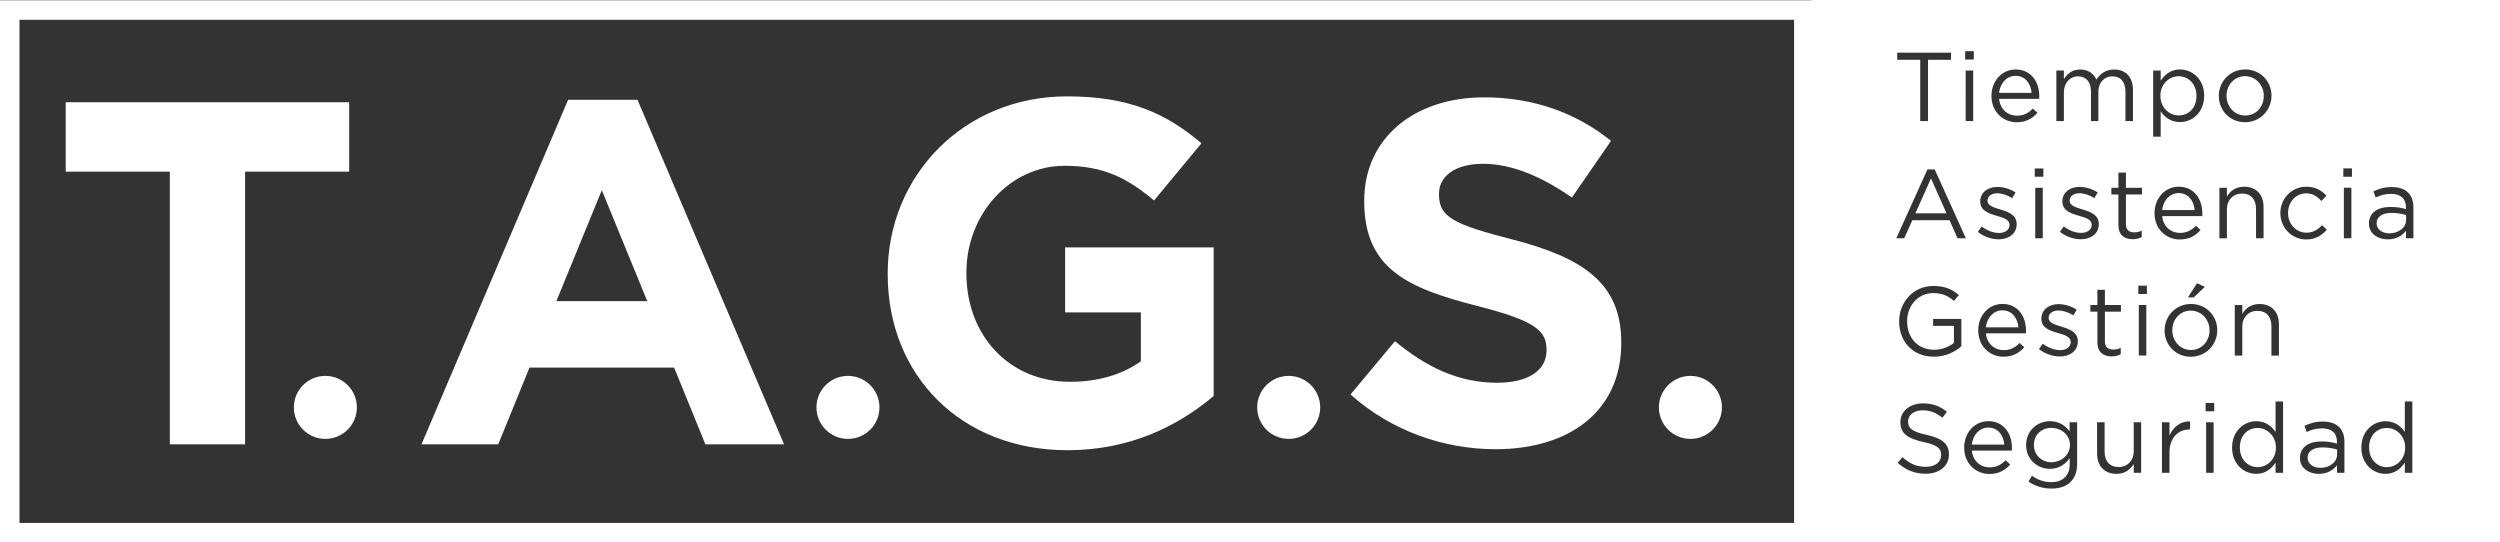
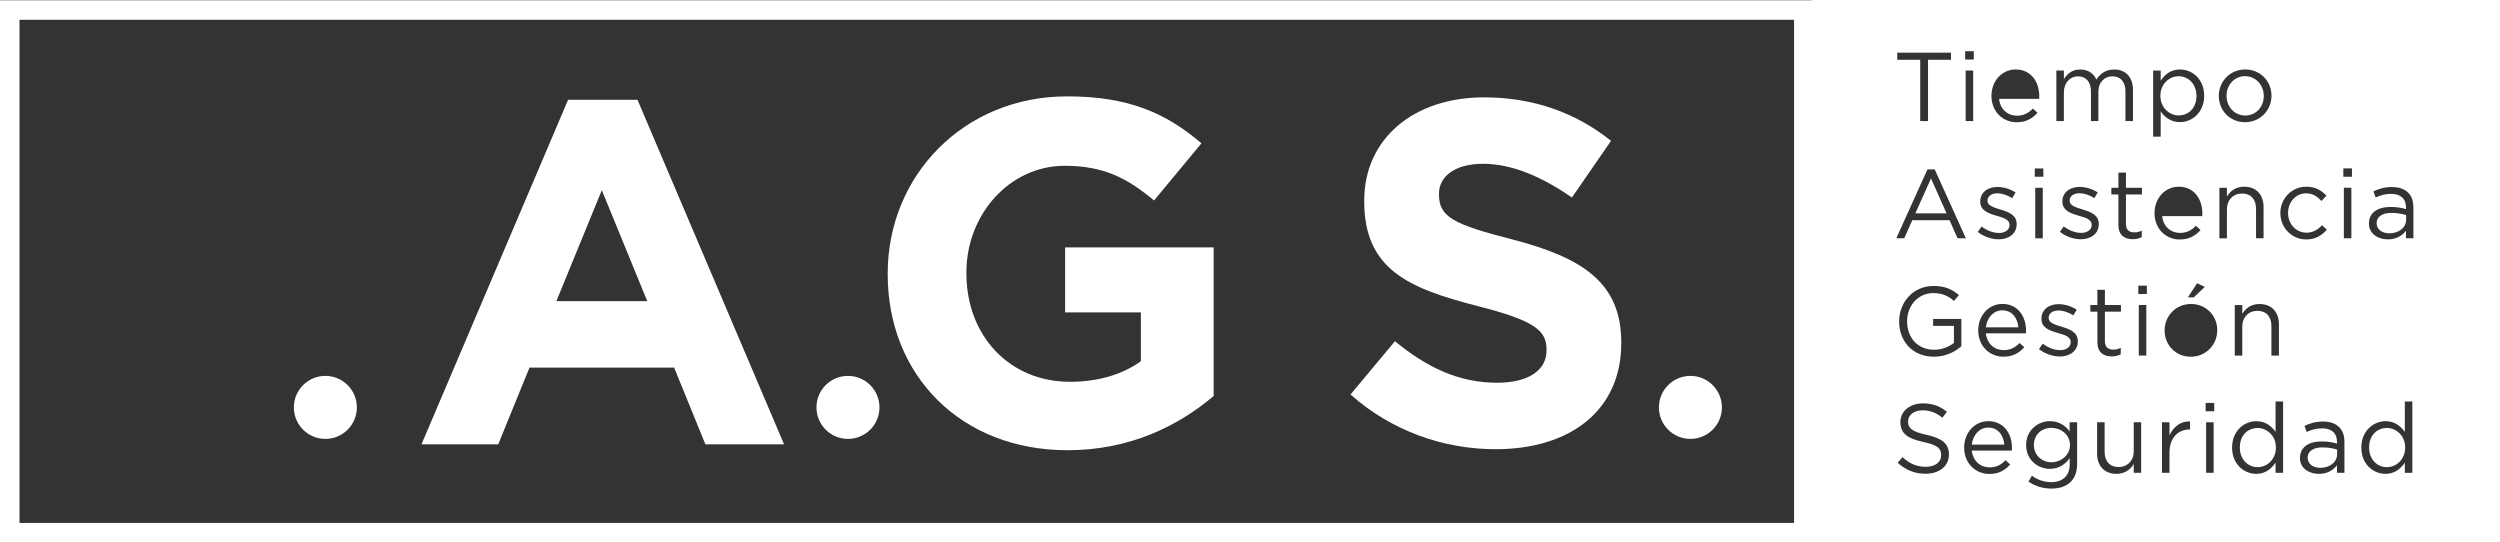
<svg xmlns="http://www.w3.org/2000/svg" id="uuid-f29985c4-eb3b-48f0-a797-662da6b93f51" viewBox="0 0 943.5 204.71">
  <rect x="0" y="0" width="943.5" height="204.71" fill="#333333" stroke="none" />
  <g id="uuid-02fe1eba-275e-40fa-a312-7ab49e8545cb">
    <g>
      <path d="M822.23,43.56c3.69,0,6.71-2.73,6.71-7.34v-.07c0-4.5-3.1-7.38-6.71-7.38s-6.9,2.99-6.9,7.34v.07c0,4.42,3.36,7.38,6.9,7.38Z" style="fill:#fff;" />
-       <path d="M822.19,72.87c-3.28,0-5.79,2.73-6.2,6.42h12.28c-.33-3.47-2.32-6.42-6.08-6.42Z" style="fill:#fff;" />
-       <path d="M826.8,117.23c-4.13,0-6.97,3.36-6.97,7.38v.07c0,4.09,3.02,7.41,7.04,7.41s7.01-3.32,7.01-7.34v-.07c0-4.09-3.06-7.45-7.08-7.45Z" style="fill:#fff;" />
      <path d="M847.34,43.6c4.13,0,7.01-3.32,7.01-7.34v-.07c0-4.09-3.06-7.45-7.08-7.45s-6.97,3.36-6.97,7.38v.07c0,4.09,3.02,7.41,7.04,7.41Z" style="fill:#fff;" />
-       <path d="M760.65,28.62c-3.28,0-5.79,2.73-6.2,6.42h12.28c-.33-3.47-2.32-6.42-6.08-6.42Z" style="fill:#fff;" />
      <path d="M774.19,161.48c-3.61,0-6.6,2.51-6.6,6.42v.07c0,3.83,3.06,6.49,6.6,6.49s7.01-2.62,7.01-6.45v-.07c0-3.91-3.39-6.45-7.01-6.45Z" style="fill:#fff;" />
      <polygon points="728.76 67.34 722.86 80.51 734.62 80.51 728.76 67.34" style="fill:#fff;" />
      <path d="M755.67,117.12c-3.28,0-5.79,2.73-6.2,6.42h12.28c-.33-3.47-2.32-6.42-6.08-6.42Z" style="fill:#fff;" />
      <path d="M750.36,161.37c-3.28,0-5.79,2.73-6.2,6.42h12.28c-.33-3.47-2.32-6.42-6.08-6.42Z" style="fill:#fff;" />
      <path d="M852.03,161.52c-3.69,0-6.71,2.73-6.71,7.34v.07c0,4.5,3.1,7.38,6.71,7.38s6.9-2.99,6.9-7.38v-.07c0-4.39-3.36-7.34-6.9-7.34Z" style="fill:#fff;" />
      <path d="M683.71,0V.11H0V204.71H943.5V0h-259.79Zm-6.62,197.35H7.36V7.47H677.08V197.35Zm182.98-74.99v11.84h-2.84v-11.14c0-3.54-1.92-5.75-5.27-5.75s-5.72,2.4-5.72,5.98v10.92h-2.84v-19.07h2.84v3.32c1.25-2.07,3.25-3.72,6.53-3.72,4.61,0,7.3,3.1,7.3,7.63Zm-54.54-34.66c.96,0,1.77-.18,2.77-.66v2.43c-1,.52-2.07,.81-3.43,.81-3.06,0-5.38-1.51-5.38-5.38v-11.51h-2.66v-2.51h2.66v-5.75h2.84v5.75h6.05v2.51h-6.05v11.14c0,2.32,1.29,3.17,3.21,3.17Zm-29.46-61.07h2.84v3.21c1.25-1.88,2.95-3.61,6.16-3.61s5.09,1.66,6.12,3.8c1.37-2.1,3.39-3.8,6.71-3.8,4.39,0,7.08,2.95,7.08,7.67v11.8h-2.84v-11.14c0-3.69-1.84-5.75-4.94-5.75-2.88,0-5.27,2.14-5.27,5.9v10.99h-2.8v-11.21c0-3.58-1.88-5.68-4.91-5.68s-5.31,2.51-5.31,6.01v10.88h-2.84V26.63Zm-8.15,40.08v-3.14h3.24v3.14h-3.24Zm3.02,4.17v19.07h-2.84v-19.07h2.84Zm-10.21-44.66c5.64,0,8.89,4.5,8.89,10.1,0,.26,0,.55-.04,1h-15.12c.41,4.02,3.35,6.34,6.71,6.34,2.62,0,4.46-1.07,6.01-2.69l1.77,1.59c-1.92,2.14-4.24,3.58-7.86,3.58-5.24,0-9.52-4.02-9.52-9.96,0-5.53,3.87-9.96,9.15-9.96Zm-7.08,55.24c-2.99-.85-6.31-1.88-6.31-5.38v-.07c0-3.28,2.73-5.46,6.49-5.46,2.32,0,4.9,.81,6.86,2.1l-1.29,2.14c-1.77-1.14-3.8-1.84-5.64-1.84-2.25,0-3.69,1.18-3.69,2.77v.07c0,1.81,2.36,2.51,4.9,3.28,2.95,.89,6.12,2.03,6.12,5.46v.07c0,3.61-2.99,5.72-6.78,5.72-2.73,0-5.75-1.07-7.89-2.8l1.44-2.03c2.07,1.55,4.35,2.43,6.6,2.43s3.95-1.18,3.95-3.02v-.07c0-1.92-2.25-2.65-4.76-3.36Zm-11.99-62.14h3.25v3.14h-3.25v-3.14Zm3.02,7.3v19.07h-2.84V26.63h2.84Zm-28.65-6.75h20.28v2.69h-8.67v23.12h-2.95V22.57h-8.67v-2.69Zm11.4,44.06h2.73l11.76,26h-3.14l-3.02-6.82h-14.05l-3.06,6.82h-2.99l11.76-26Zm8.11,107.56c0,4.42-3.69,7.3-8.81,7.3-4.09,0-7.45-1.37-10.55-4.13l1.81-2.14c2.69,2.43,5.27,3.65,8.85,3.65s5.75-1.84,5.75-4.39v-.07c0-2.4-1.29-3.76-6.71-4.91-5.94-1.29-8.67-3.21-8.67-7.45v-.08c0-4.06,3.58-7.04,8.48-7.04,3.76,0,6.45,1.07,9.07,3.17l-1.7,2.25c-2.4-1.96-4.79-2.8-7.45-2.8-3.36,0-5.5,1.84-5.5,4.17v.07c0,2.43,1.33,3.8,7.01,5.02,5.75,1.25,8.41,3.36,8.41,7.3v.07Zm4.68-40.82c-2.4,2.14-6.01,3.95-10.36,3.95-8.11,0-13.13-5.9-13.13-13.28v-.07c0-7.08,5.2-13.35,12.94-13.35,4.35,0,7.04,1.25,9.62,3.43l-1.88,2.21c-1.99-1.73-4.2-2.95-7.86-2.95-5.72,0-9.81,4.83-9.81,10.58v.07c0,6.16,3.95,10.73,10.22,10.73,2.95,0,5.68-1.14,7.45-2.58v-6.42h-7.86v-2.62h10.66v10.29Zm19.06,39.38h-15.12c.41,4.02,3.35,6.34,6.71,6.34,2.62,0,4.46-1.07,6.01-2.69l1.77,1.59c-1.92,2.14-4.24,3.58-7.86,3.58-5.24,0-9.52-4.02-9.52-9.96,0-5.53,3.87-9.96,9.15-9.96,5.64,0,8.89,4.5,8.89,10.1,0,.26,0,.55-.04,1Zm5.31-44.25h-15.12c.41,4.02,3.35,6.34,6.71,6.34,2.62,0,4.46-1.07,6.01-2.69l1.77,1.59c-1.92,2.14-4.24,3.58-7.86,3.58-5.24,0-9.52-4.02-9.52-9.96,0-5.53,3.87-9.96,9.15-9.96,5.64,0,8.89,4.5,8.89,10.1,0,.26,0,.55-.04,1Zm19.32,49.3c0,2.95-.88,5.2-2.43,6.75-1.7,1.7-4.24,2.54-7.26,2.54-3.17,0-6.12-.88-8.67-2.65l1.29-2.21c2.18,1.59,4.61,2.43,7.34,2.43,4.2,0,6.93-2.32,6.93-6.79v-2.25c-1.66,2.21-3.98,4.02-7.49,4.02-4.57,0-8.96-3.43-8.96-8.92v-.07c0-5.57,4.42-9,8.96-9,3.58,0,5.9,1.77,7.45,3.84v-3.43h2.84v15.75Zm.26-46.28c0,3.61-2.99,5.72-6.78,5.72-2.73,0-5.75-1.07-7.89-2.8l1.44-2.03c2.07,1.55,4.35,2.43,6.6,2.43s3.95-1.18,3.95-3.02v-.07c0-1.92-2.25-2.66-4.76-3.36-2.99-.85-6.31-1.88-6.31-5.38v-.07c0-3.28,2.73-5.46,6.49-5.46,2.32,0,4.9,.81,6.86,2.1l-1.29,2.14c-1.77-1.14-3.8-1.84-5.64-1.84-2.25,0-3.69,1.18-3.69,2.77v.07c0,1.81,2.36,2.51,4.9,3.28,2.95,.89,6.12,2.03,6.12,5.46v.07Zm-6.75-41.33l1.44-2.03c2.07,1.55,4.35,2.43,6.6,2.43s3.95-1.18,3.95-3.02v-.07c0-1.92-2.25-2.65-4.76-3.36-2.99-.85-6.31-1.88-6.31-5.38v-.07c0-3.28,2.73-5.46,6.49-5.46,2.32,0,4.9,.81,6.86,2.1l-1.29,2.14c-1.77-1.14-3.8-1.84-5.64-1.84-2.25,0-3.69,1.18-3.69,2.77v.07c0,1.81,2.36,2.51,4.9,3.28,2.95,.89,6.12,2.03,6.12,5.46v.07c0,3.61-2.99,5.72-6.78,5.72-2.73,0-5.75-1.07-7.89-2.8Zm11.47,27.62h2.66v-5.75h2.84v5.75h6.05v2.51h-6.05v11.14c0,2.32,1.29,3.17,3.21,3.17,.96,0,1.77-.18,2.77-.66v2.43c-1,.52-2.07,.81-3.43,.81-3.06,0-5.38-1.51-5.38-5.38v-11.51h-2.66v-2.51Zm19.18,63.32h-2.8v-3.32c-1.29,2.07-3.24,3.72-6.53,3.72-4.61,0-7.3-3.1-7.3-7.63v-11.84h2.84v11.14c0,3.54,1.92,5.75,5.27,5.75s5.72-2.4,5.72-5.97v-10.92h2.8v19.07Zm1.95-44.25h-2.84v-19.07h2.84v19.07Zm.22-23.23h-3.24v-3.13h3.24v3.13Zm2.36-84.33h2.84v3.83c1.55-2.29,3.8-4.24,7.3-4.24,4.57,0,9.11,3.61,9.11,9.88v.07c0,6.23-4.5,9.92-9.11,9.92-3.54,0-5.83-1.92-7.3-4.06v9.55h-2.84V26.63Zm19.51,81.64l-4.2,3.98h-2.21l3.47-5.35,2.95,1.37Zm-18.99-27.84c0-5.53,3.87-9.96,9.15-9.96,5.64,0,8.89,4.5,8.89,10.1,0,.26,0,.55-.04,1h-15.12c.41,4.02,3.35,6.34,6.71,6.34,2.62,0,4.46-1.07,6.01-2.69l1.77,1.59c-1.92,2.14-4.24,3.58-7.86,3.58-5.24,0-9.52-4.02-9.52-9.96Zm13.42,81.67h-.22c-4.17,0-7.56,2.99-7.56,8.74v7.6h-2.84v-19.07h2.84v4.98c1.4-3.17,4.17-5.46,7.78-5.31v3.06Zm8.89,16.34h-2.84v-19.07h2.84v19.07Zm.22-23.23h-3.25v-3.13h3.25v3.13Zm1.14-30.53c0,5.38-4.24,9.96-9.99,9.96s-9.88-4.5-9.88-9.88v-.07c0-5.38,4.2-9.96,9.96-9.96s9.92,4.5,9.92,9.88v.07Zm.59-88.5c0-5.38,4.2-9.96,9.96-9.96s9.92,4.5,9.92,9.88v.07c0,5.38-4.24,9.96-9.99,9.96s-9.88-4.5-9.88-9.88v-.07Zm3.06,42.85v10.92h-2.84v-19.07h2.84v3.32c1.25-2.07,3.25-3.73,6.53-3.73,4.61,0,7.3,3.1,7.3,7.63v11.84h-2.84v-11.14c0-3.54-1.92-5.75-5.27-5.75s-5.72,2.4-5.72,5.98Zm21.2,99.41h-2.84v-3.84c-1.55,2.29-3.8,4.24-7.3,4.24-4.57,0-9.11-3.61-9.11-9.88v-.07c0-6.23,4.53-9.92,9.11-9.92,3.54,0,5.83,1.92,7.3,4.06v-11.51h2.84v26.92Zm-1.04-97.94v-.07c0-5.38,4.2-9.96,9.77-9.96,3.61,0,5.86,1.51,7.63,3.39l-1.88,1.99c-1.51-1.59-3.21-2.88-5.79-2.88-3.87,0-6.82,3.28-6.82,7.38v.07c0,4.13,3.02,7.41,7.01,7.41,2.43,0,4.32-1.22,5.83-2.84l1.81,1.7c-1.92,2.14-4.2,3.69-7.78,3.69-5.57,0-9.77-4.54-9.77-9.88Zm24.19,97.94h-2.8v-2.84c-1.33,1.7-3.5,3.25-6.86,3.25-3.58,0-7.12-2.03-7.12-5.94v-.07c0-4.09,3.32-6.23,8.15-6.23,2.43,0,4.13,.33,5.83,.81v-.59c0-3.39-2.07-5.16-5.64-5.16-2.25,0-4.02,.55-5.79,1.37l-.85-2.32c2.1-.96,4.13-1.62,6.93-1.62s4.8,.74,6.16,2.1c1.33,1.33,1.99,3.17,1.99,5.61v11.65Zm2.62-88.5h-2.84v-19.07h2.84v19.07Zm.22-23.23h-3.25v-3.14h3.25v3.14Zm22.79,111.73h-2.84v-3.84c-1.55,2.29-3.8,4.24-7.3,4.24-4.57,0-9.11-3.61-9.11-9.88v-.07c0-6.23,4.54-9.92,9.11-9.92,3.54,0,5.83,1.92,7.3,4.06v-11.51h2.84v26.92Zm.4-88.5h-2.8v-2.84c-1.33,1.7-3.5,3.25-6.86,3.25-3.58,0-7.12-2.03-7.12-5.94v-.07c0-4.09,3.32-6.23,8.15-6.23,2.43,0,4.13,.33,5.83,.81v-.59c0-3.39-2.07-5.16-5.64-5.16-2.25,0-4.02,.55-5.79,1.37l-.85-2.32c2.1-.96,4.13-1.62,6.93-1.62s4.8,.74,6.16,2.1c1.33,1.33,1.99,3.17,1.99,5.61v11.65Z" style="fill:#fff;" />
      <path d="M900.81,161.52c-3.69,0-6.71,2.73-6.71,7.34v.07c0,4.5,3.1,7.38,6.71,7.38s6.9-2.99,6.9-7.38v-.07c0-4.39-3.36-7.34-6.9-7.34Z" style="fill:#fff;" />
      <path d="M870.9,172.69v.07c0,2.4,2.21,3.8,4.79,3.8,3.5,0,6.34-2.1,6.34-5.13v-1.77c-1.4-.41-3.25-.81-5.57-.81-3.54,0-5.57,1.55-5.57,3.84Z" style="fill:#fff;" />
      <path d="M896.94,84.19v.07c0,2.4,2.21,3.8,4.79,3.8,3.5,0,6.34-2.1,6.34-5.13v-1.77c-1.4-.41-3.25-.81-5.57-.81-3.54,0-5.57,1.55-5.57,3.84Z" style="fill:#fff;" />
-       <polygon points="64.09 167.69 92.49 167.69 92.49 64.78 131.78 64.78 131.78 38.58 24.8 38.58 24.8 64.78 64.09 64.78 64.09 167.69" style="fill:#fff;" />
      <path d="M199.83,138.74h54.59l11.8,28.96h29.69L240.59,37.66h-26.19l-55.33,130.03h28.96l11.8-28.96Zm27.3-66.95l17.15,41.87h-34.31l17.15-41.87Z" style="fill:#fff;" />
      <path d="M402.89,169.91c23.61,0,41.87-9.22,55.15-20.47v-56.07h-56.07v24.53h28.59v18.44c-7.19,5.16-16.41,7.75-26.74,7.75-22.87,0-39.1-17.34-39.1-40.94v-.37c0-21.95,16.42-40.21,37.07-40.21,14.94,0,23.79,4.8,33.75,13.09l17.89-21.58c-13.46-11.44-27.48-17.71-50.72-17.71-39.1,0-67.69,30.06-67.69,66.77v.37c0,38.18,27.66,66.4,67.87,66.4Z" style="fill:#fff;" />
      <path d="M565.01,144.45c-14.76,0-26.93-6.09-38.55-15.68l-16.78,20.1c15.49,13.83,35.23,20.66,54.78,20.66,27.85,0,47.4-14.39,47.4-40.02v-.37c0-22.5-14.76-31.91-40.94-38.73-22.32-5.72-27.85-8.48-27.85-16.97v-.37c0-6.27,5.72-11.25,16.6-11.25s22.13,4.8,33.57,12.73l14.76-21.39c-13.09-10.51-29.14-16.42-47.95-16.42-26.38,0-45.19,15.49-45.19,38.92v.37c0,25.64,16.78,32.83,42.79,39.47,21.58,5.53,26.01,9.22,26.01,16.41v.37c0,7.56-7.01,12.17-18.63,12.17Z" style="fill:#fff;" />
      <circle cx="122.79" cy="153.75" r="11.89" style="fill:#fff;" />
      <circle cx="320.02" cy="153.75" r="11.89" style="fill:#fff;" />
-       <circle cx="486.35" cy="153.75" r="11.89" style="fill:#fff;" />
      <circle cx="637.96" cy="153.75" r="11.89" style="fill:#fff;" />
    </g>
  </g>
</svg>